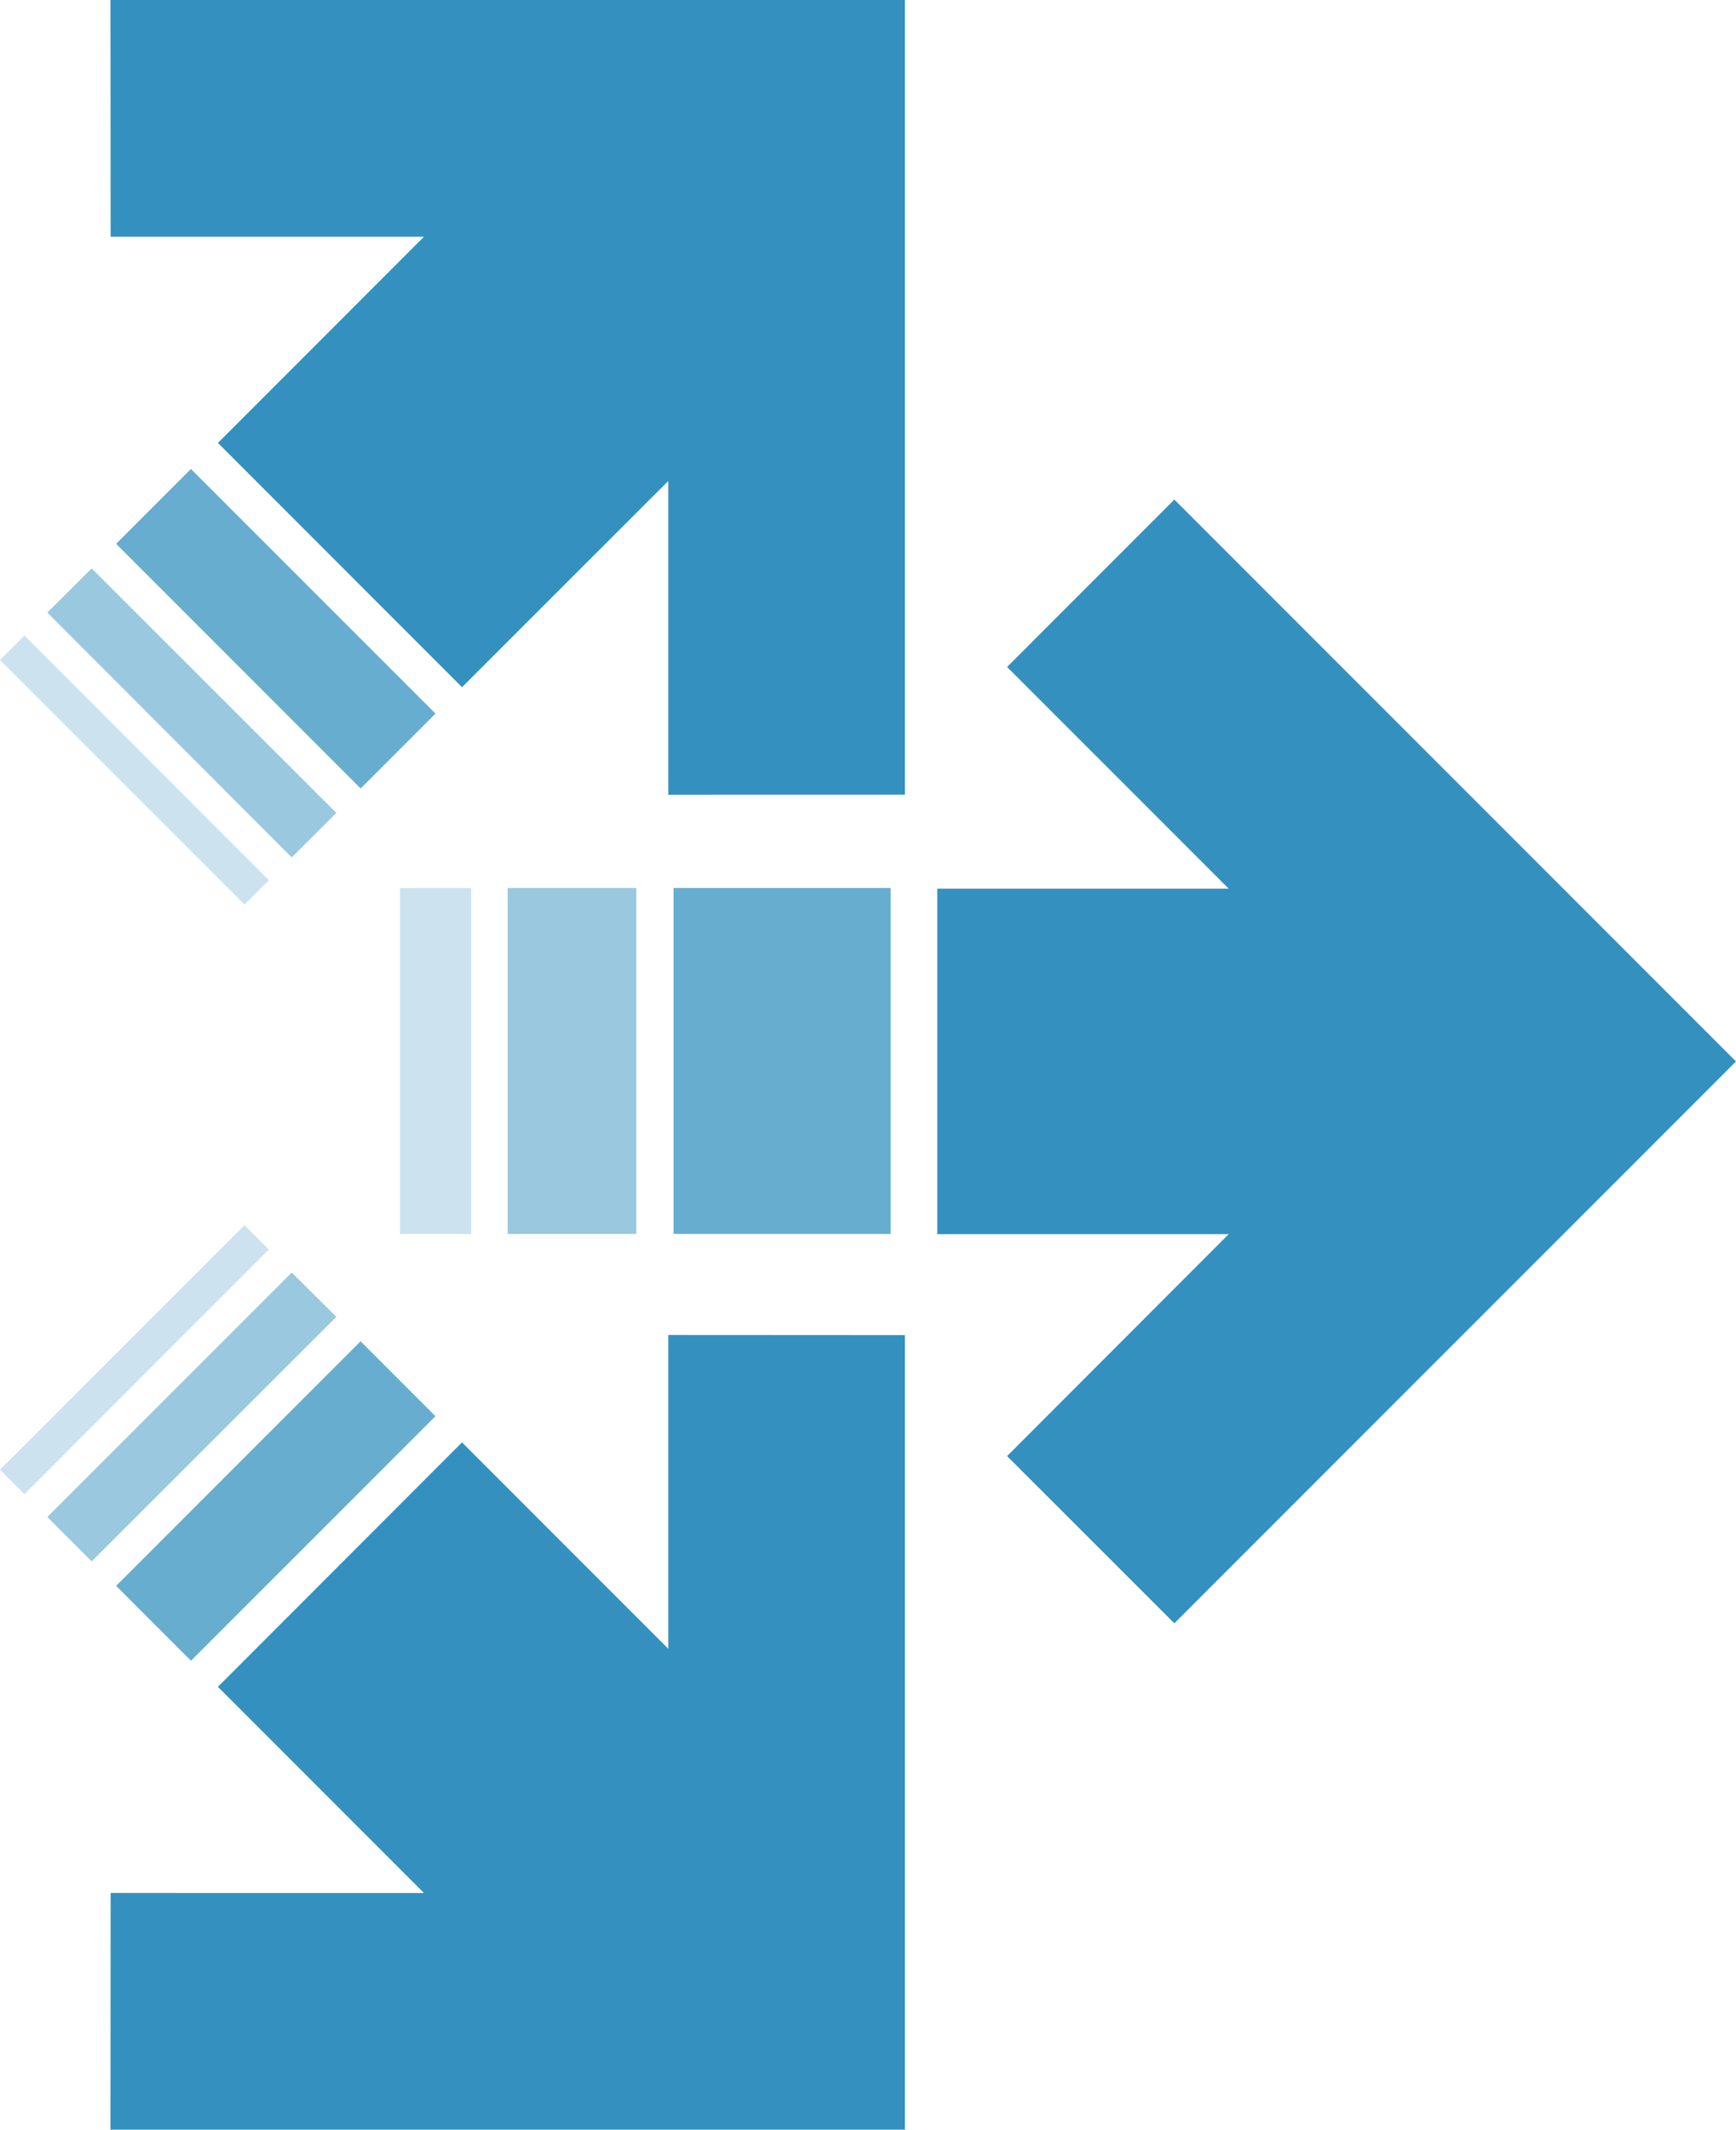
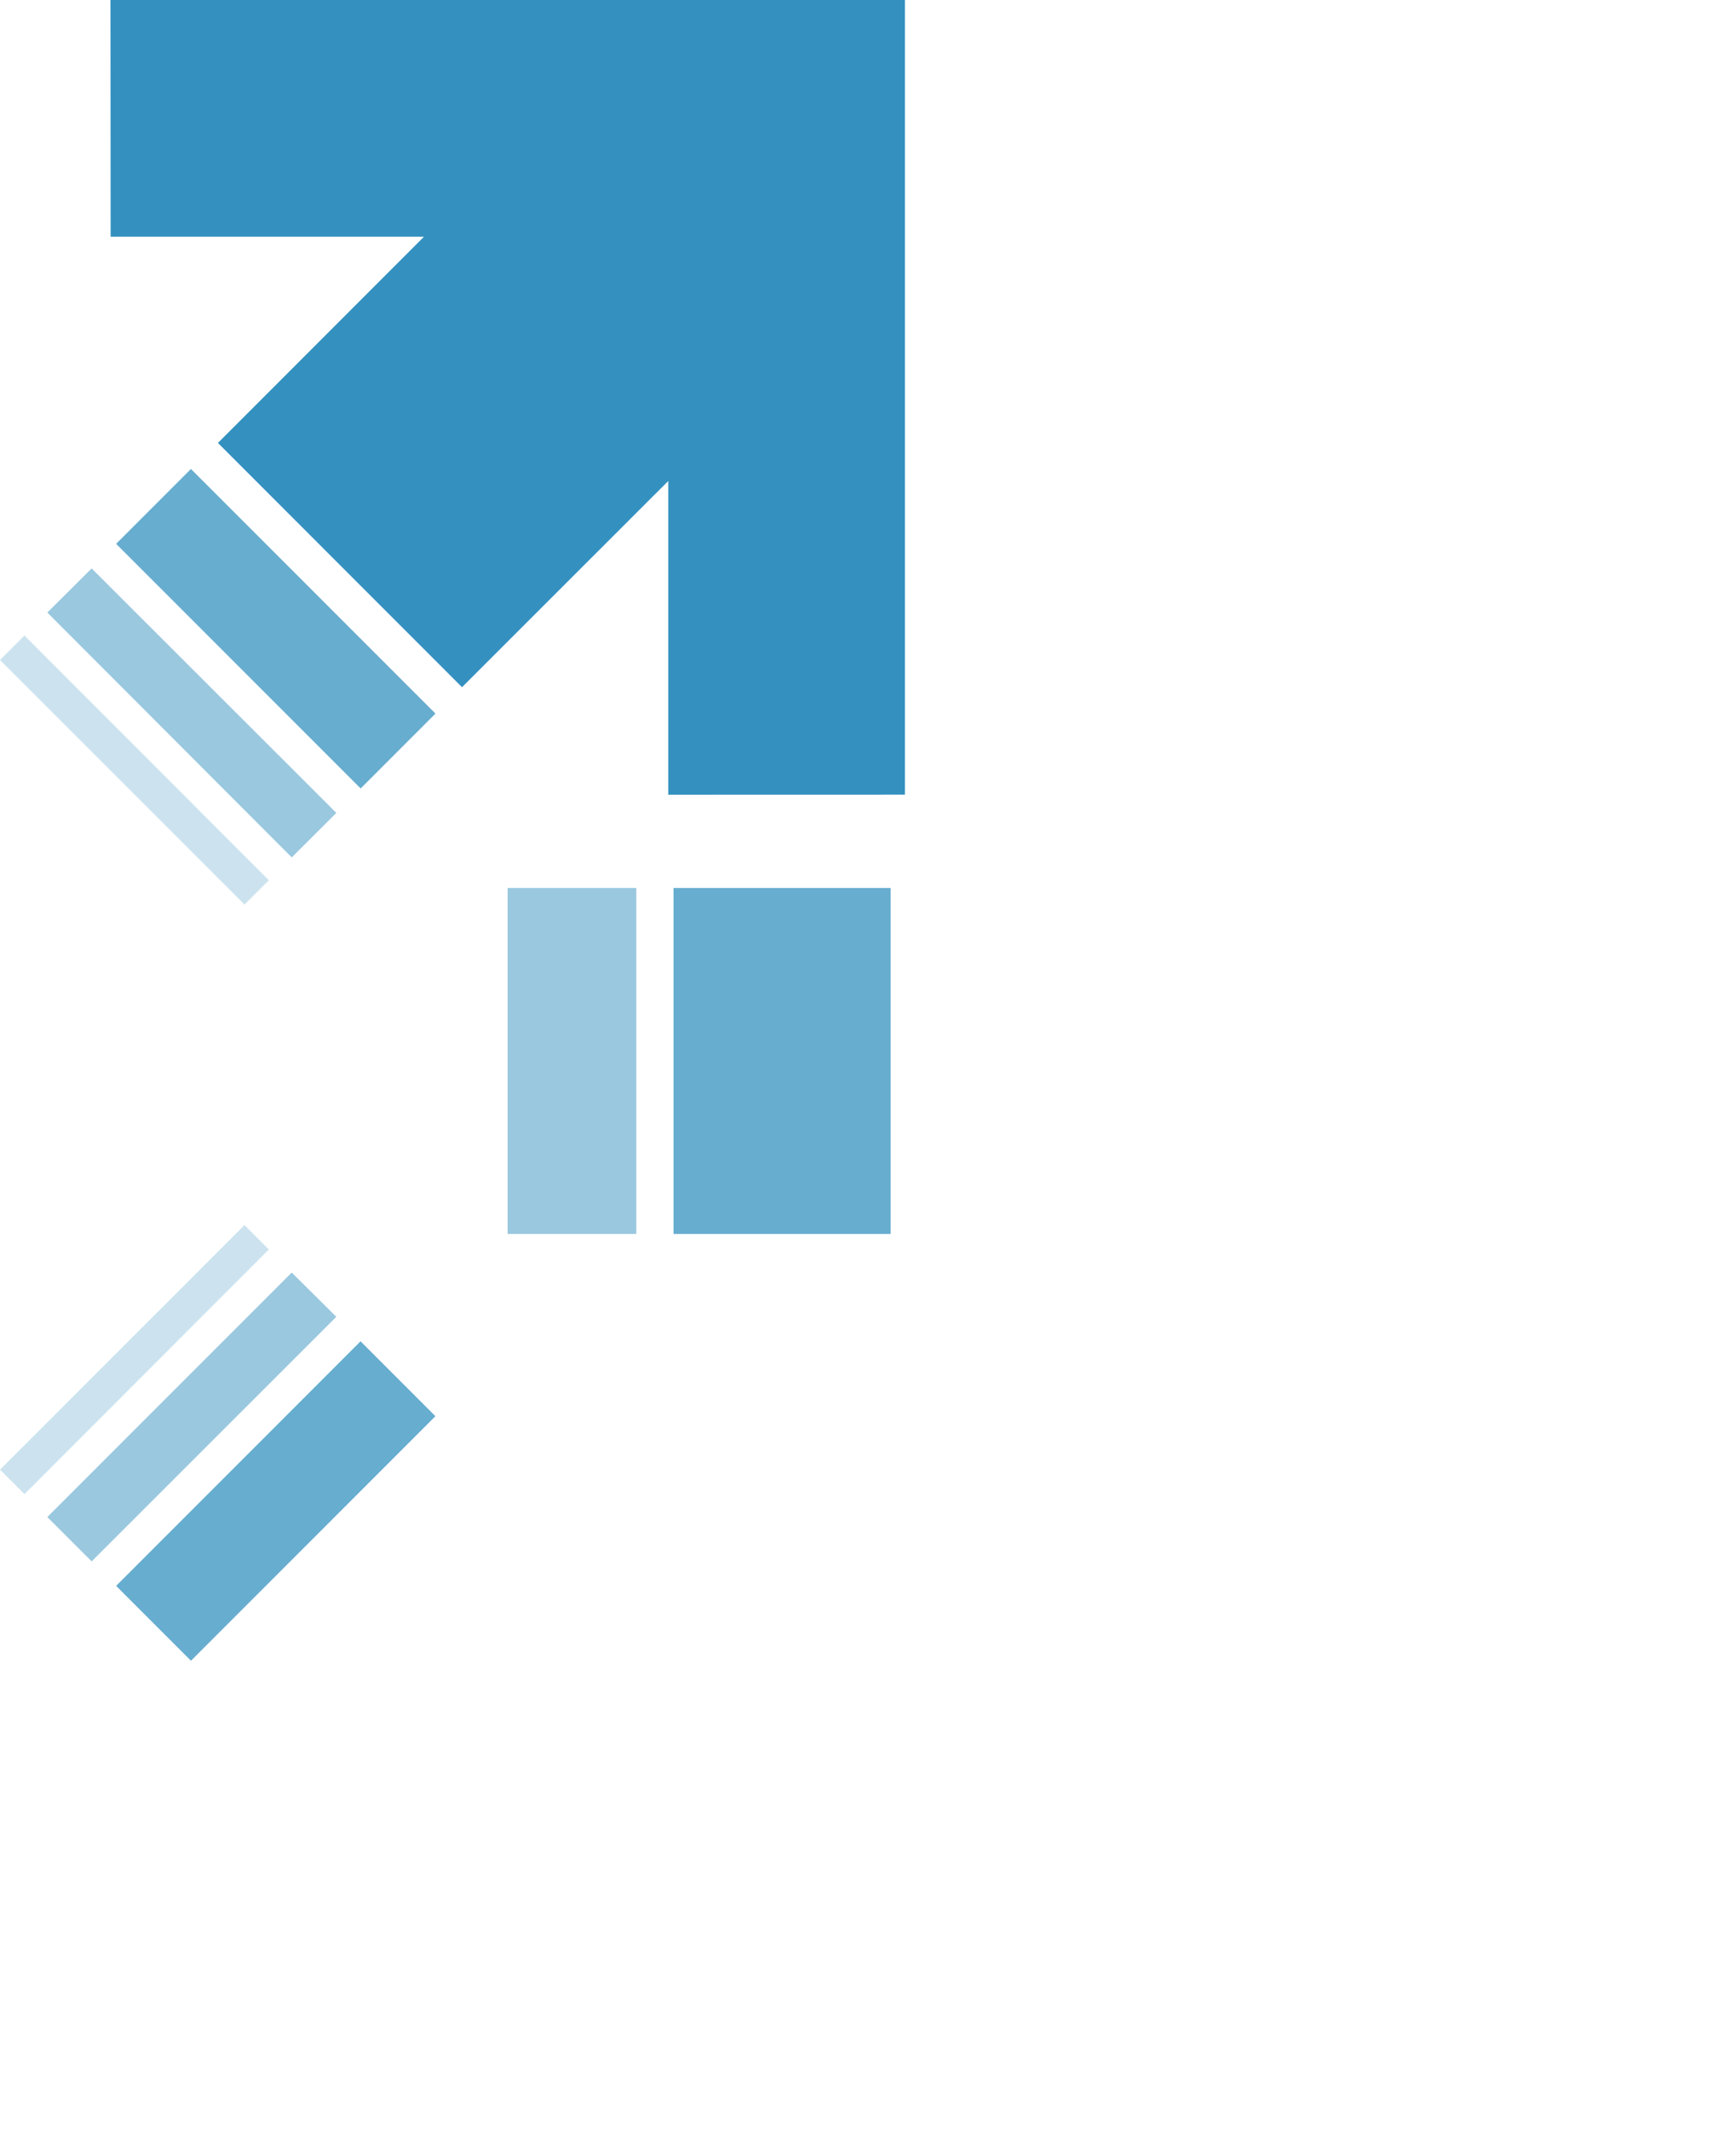
<svg xmlns="http://www.w3.org/2000/svg" width="78.607" height="96.389" viewBox="0 0 78.607 96.389">
  <g>
-     <polygon points="53.175 22.61 45.6 30.188 55.635 40.22 42.44 40.22 42.44 55.858 55.635 55.858 45.6 65.903 53.175 73.471 78.607 48.042 53.175 22.61" fill="#3491bf" />
    <g opacity="0.75">
      <rect x="30.498" y="40.19" width="9.831" height="15.659" fill="#3491bf" />
    </g>
    <g opacity="0.5">
      <rect x="22.987" y="40.19" width="5.825" height="15.659" fill="#3491bf" />
    </g>
    <g opacity="0.25">
-       <rect x="18.113" y="40.19" width="3.22" height="15.659" fill="#3491bf" />
-     </g>
+       </g>
    <polygon points="5.002 0 5.009 10.713 19.198 10.713 9.867 20.047 20.92 31.103 30.26 21.77 30.26 35.968 40.976 35.965 40.976 0 5.002 0" fill="#3491bf" />
    <g opacity="0.75">
      <rect x="10.092" y="20.627" width="4.792" height="15.658" transform="translate(-16.464 17.166) rotate(-45.003)" fill="#3491bf" />
    </g>
    <g opacity="0.5">
      <polygon points="13.21 38.805 15.228 36.793 4.15 25.727 2.144 27.724 13.21 38.805" fill="#3491bf" />
    </g>
    <g opacity="0.25">
      <polygon points="11.071 40.94 12.174 39.841 1.108 28.763 0 29.872 11.071 40.94" fill="#3491bf" />
    </g>
-     <polygon points="5.002 96.389 5.009 85.676 19.198 85.678 9.867 76.345 20.92 65.282 30.26 74.622 30.26 60.421 40.976 60.427 40.976 96.389 5.002 96.389" fill="#3491bf" />
    <g opacity="0.75">
      <rect x="4.661" y="65.539" width="15.653" height="4.794" transform="translate(-44.381 28.728) rotate(-45)" fill="#3491bf" />
    </g>
    <g opacity="0.5">
      <polygon points="13.21 57.596 15.228 59.599 4.15 70.668 2.144 68.662 13.21 57.596" fill="#3491bf" />
    </g>
    <g opacity="0.25">
      <polygon points="11.071 55.448 12.174 56.551 1.108 67.625 0 66.517 11.071 55.448" fill="#3491bf" />
    </g>
  </g>
</svg>